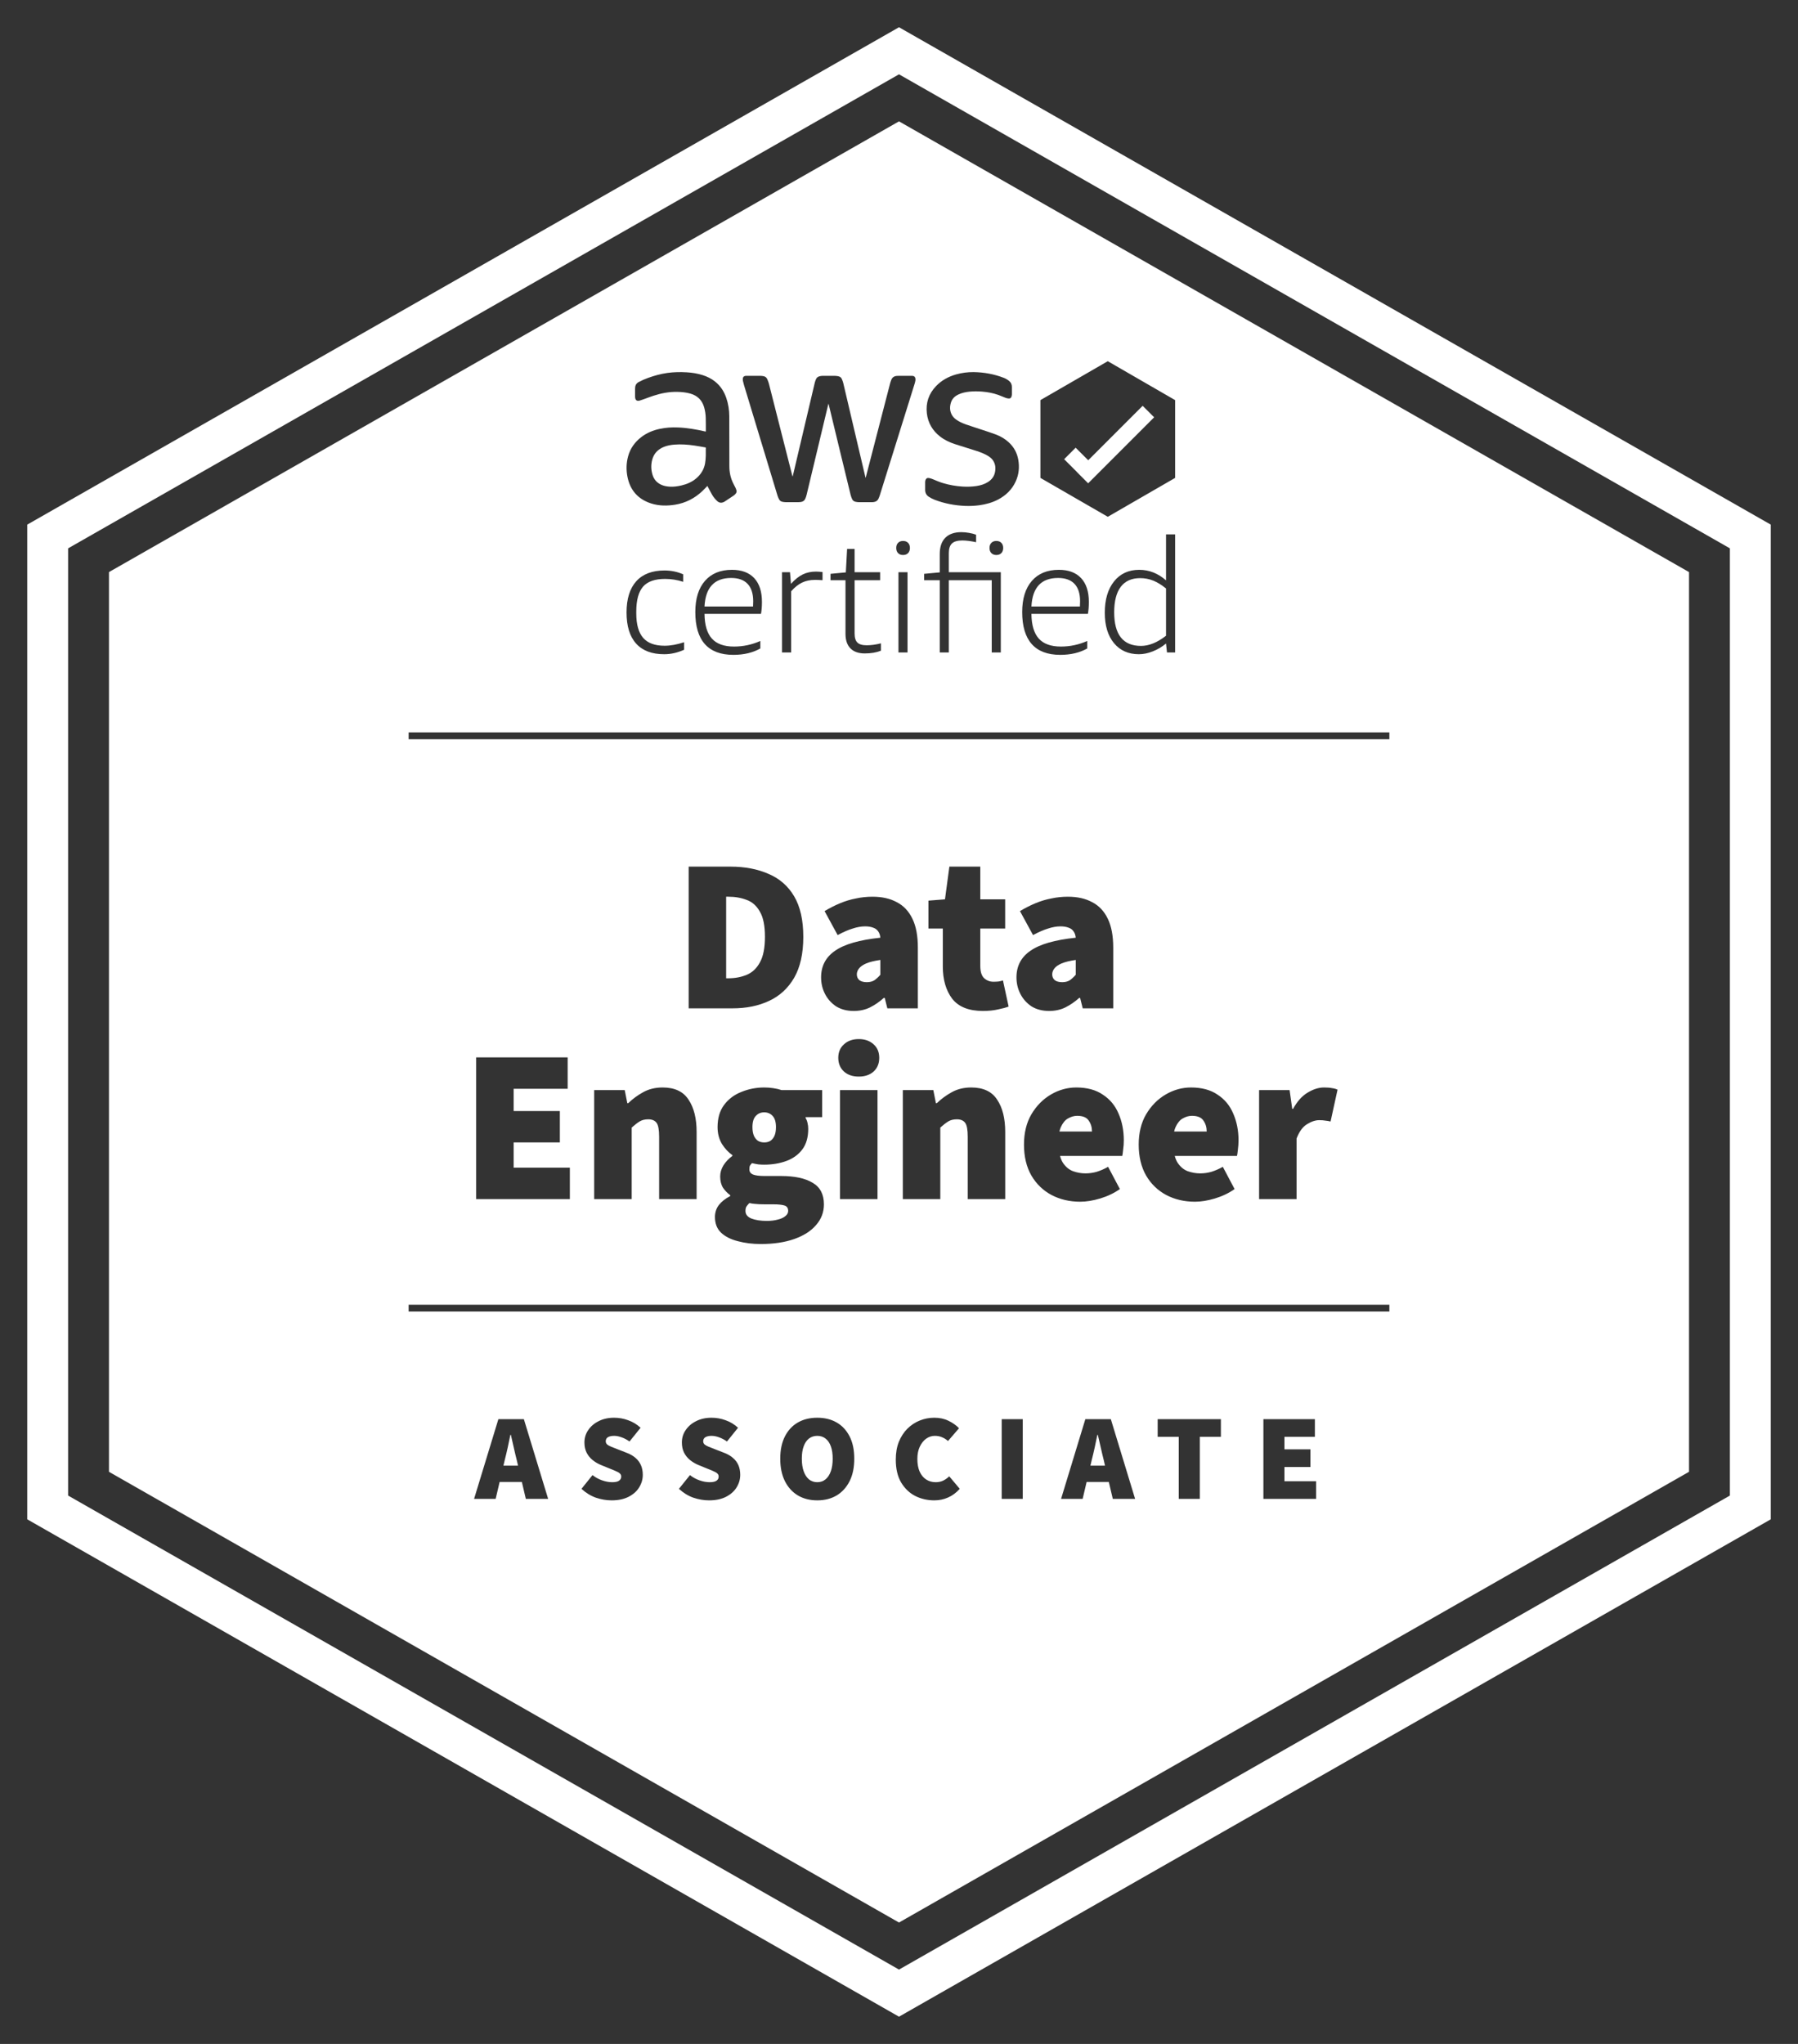
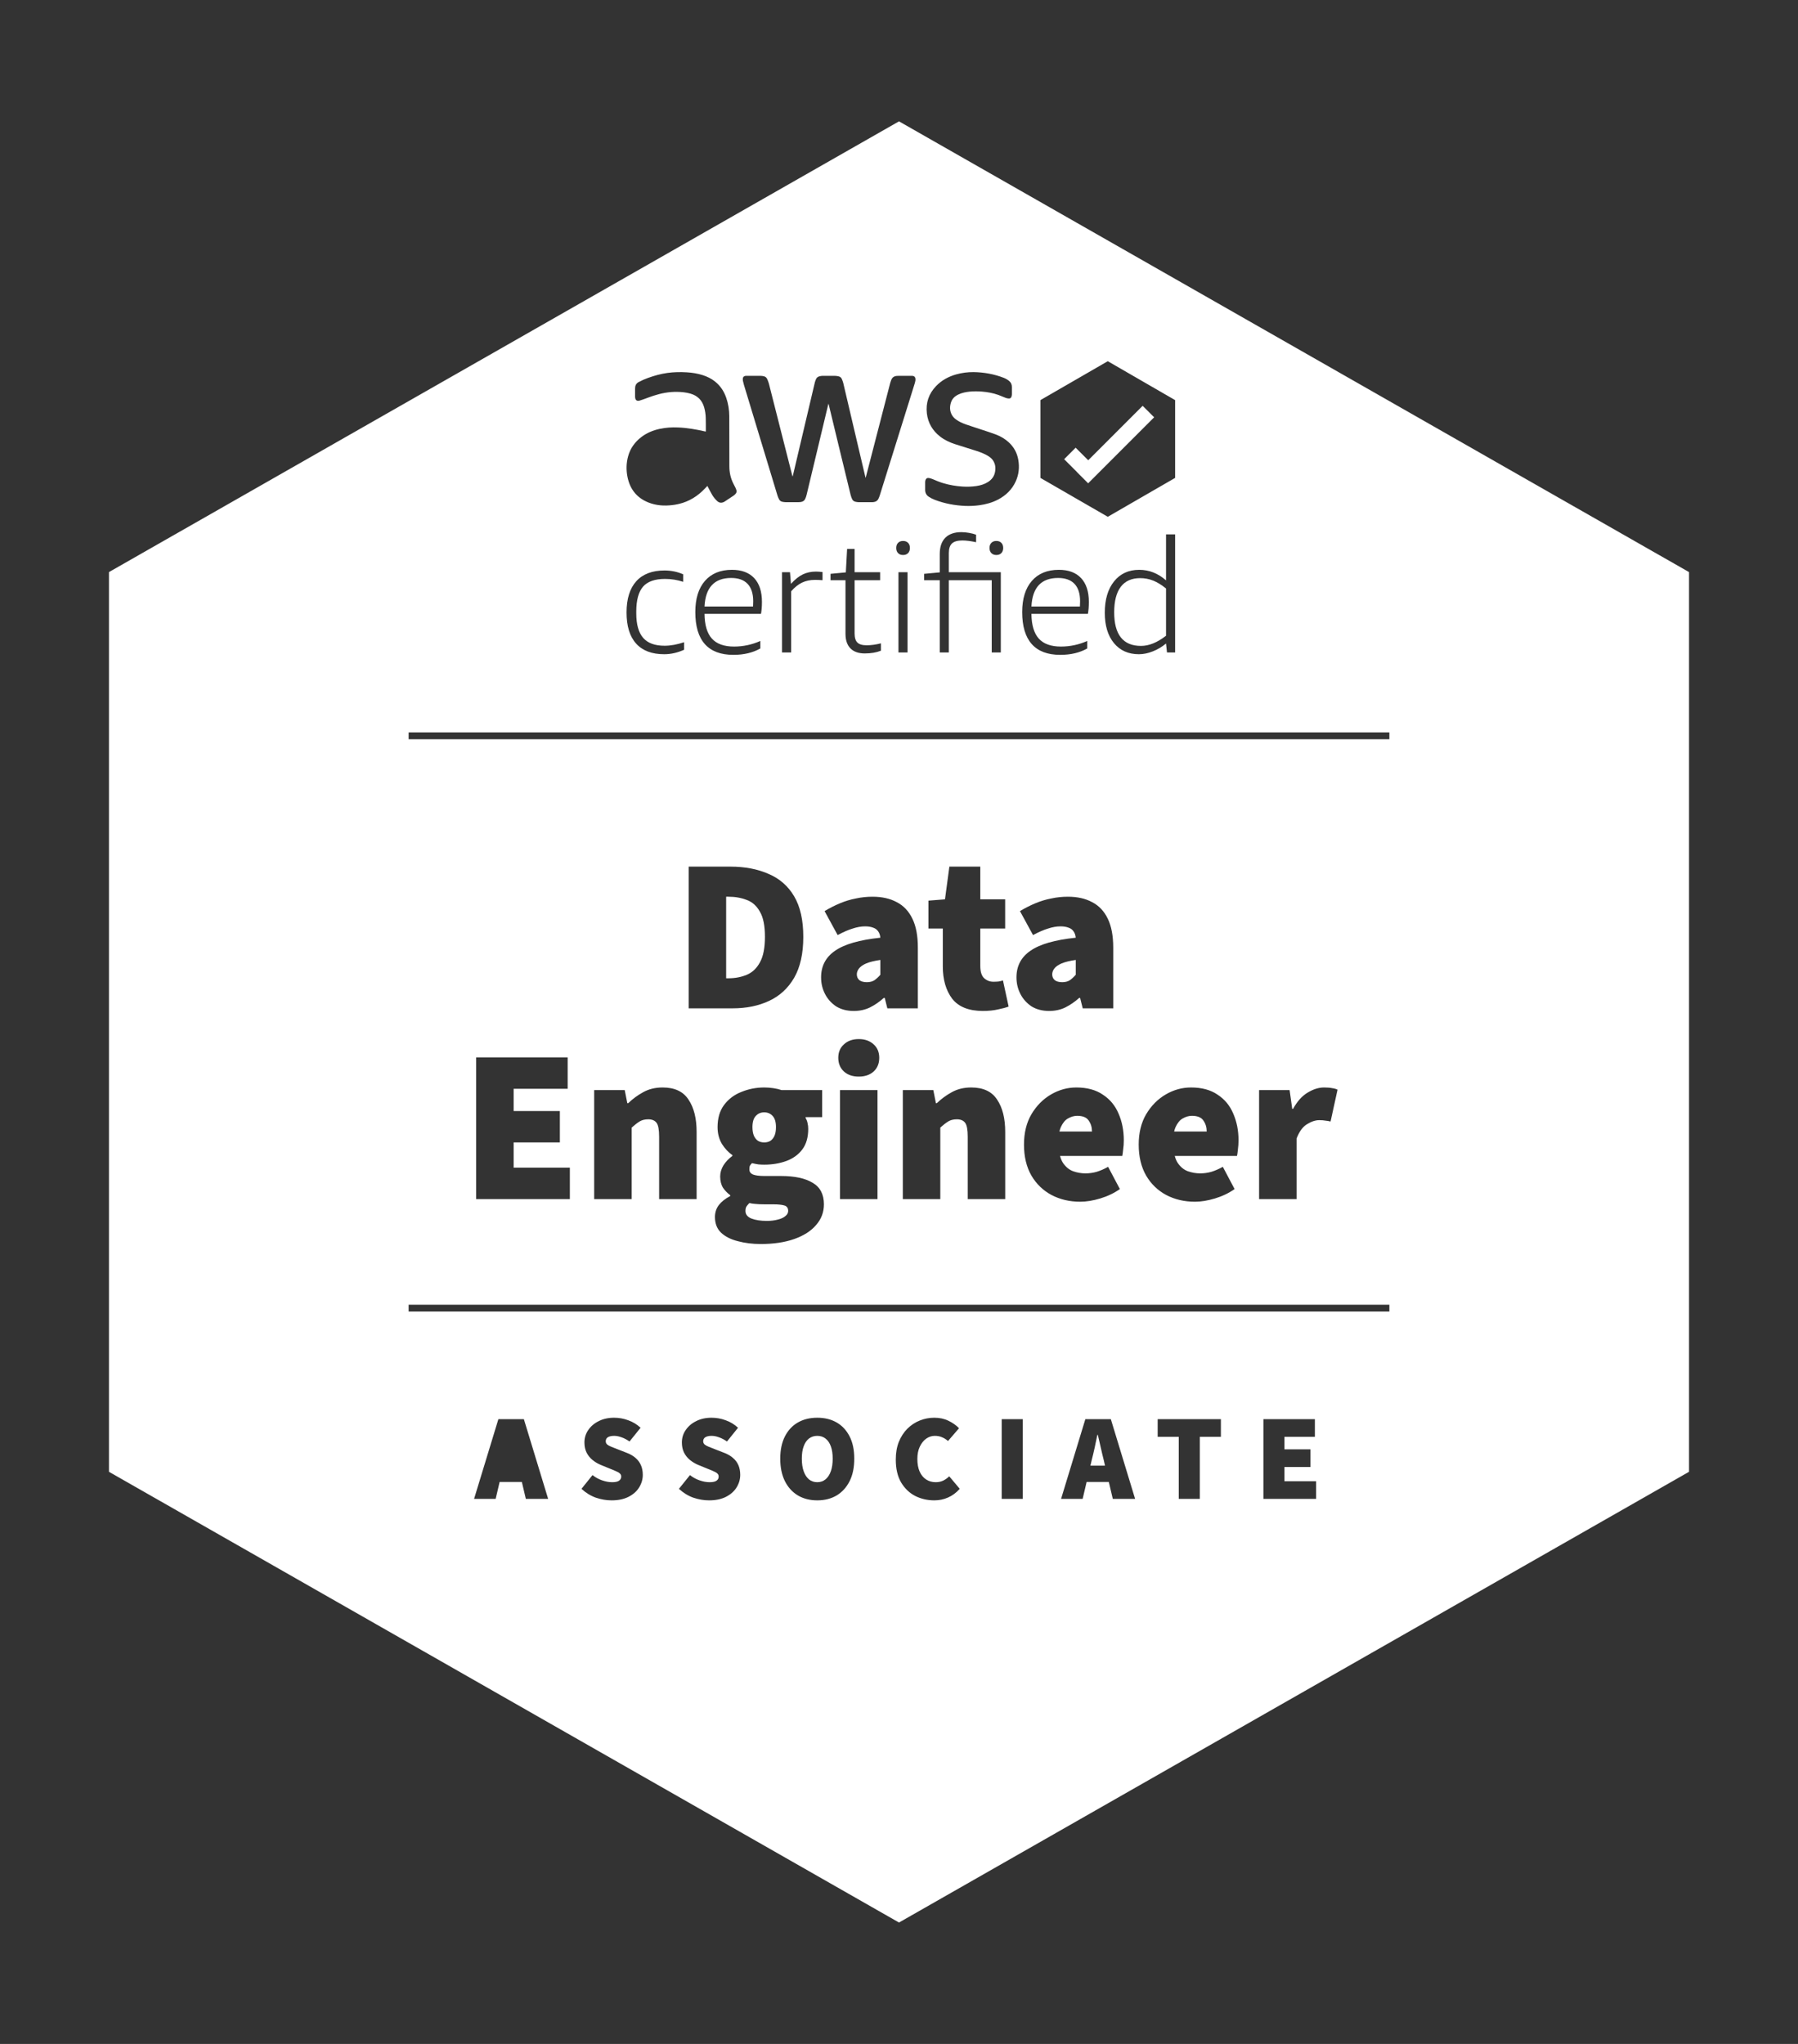
<svg xmlns="http://www.w3.org/2000/svg" width="66" height="75" viewBox="0 0 66 75" fill="none">
  <rect x="0" y="0" width="66" height="75" fill="#333333" stroke="none" />
  <path d="M30 52.687C30.117 52.687 30.218 52.72 30.302 52.786C30.389 52.852 30.454 52.948 30.499 53.074C30.544 53.197 30.566 53.347 30.566 53.524C30.566 53.701 30.544 53.855 30.499 53.983C30.454 54.112 30.389 54.212 30.302 54.284C30.218 54.353 30.117 54.388 30 54.388C29.883 54.388 29.781 54.353 29.694 54.284C29.61 54.212 29.545 54.112 29.5 53.983C29.455 53.855 29.433 53.701 29.433 53.524C29.433 53.348 29.455 53.197 29.5 53.074C29.545 52.948 29.61 52.852 29.694 52.786C29.781 52.72 29.883 52.687 30 52.687Z" fill="white" />
-   <path d="M18.86 53.119C18.896 53.284 18.933 53.437 18.969 53.578L19.016 53.78H18.48L18.527 53.578C18.563 53.437 18.6 53.284 18.636 53.119C18.672 52.954 18.704 52.798 18.734 52.651H18.753C18.789 52.798 18.824 52.954 18.86 53.119Z" fill="white" />
  <path d="M40.407 53.119C40.443 53.284 40.48 53.437 40.516 53.578L40.562 53.78H40.027L40.074 53.578C40.11 53.437 40.147 53.284 40.183 53.119C40.219 52.954 40.251 52.798 40.281 52.651H40.299C40.335 52.798 40.371 52.954 40.407 53.119Z" fill="white" />
  <path d="M27.508 44.144C27.567 44.16 27.636 44.17 27.716 44.176C27.801 44.186 27.924 44.192 28.084 44.192H28.395C28.566 44.192 28.697 44.206 28.788 44.232C28.884 44.259 28.931 44.325 28.932 44.432C28.932 44.506 28.897 44.571 28.828 44.624C28.759 44.683 28.665 44.725 28.548 44.752C28.43 44.784 28.297 44.8 28.148 44.8C27.918 44.8 27.729 44.77 27.58 44.712C27.436 44.653 27.364 44.56 27.364 44.432C27.364 44.373 27.374 44.323 27.395 44.28C27.422 44.238 27.46 44.192 27.508 44.144Z" fill="white" />
  <path d="M28.052 40.816C28.18 40.816 28.284 40.861 28.364 40.952C28.444 41.038 28.484 41.174 28.484 41.36C28.484 41.488 28.465 41.594 28.428 41.68C28.39 41.76 28.34 41.822 28.276 41.864C28.212 41.902 28.137 41.92 28.052 41.92C27.967 41.92 27.892 41.901 27.828 41.864C27.764 41.822 27.713 41.76 27.676 41.68C27.639 41.594 27.62 41.488 27.62 41.36C27.62 41.174 27.66 41.038 27.74 40.952C27.82 40.862 27.924 40.816 28.052 40.816Z" fill="white" />
  <path d="M39.54 40.944C39.748 40.944 39.889 41.003 39.964 41.12C40.044 41.232 40.084 41.365 40.084 41.52H38.889C38.902 41.461 38.919 41.408 38.94 41.36C39.01 41.206 39.097 41.099 39.204 41.04C39.316 40.976 39.428 40.944 39.54 40.944Z" fill="white" />
  <path d="M43.751 40.944C43.959 40.944 44.1 41.003 44.175 41.12C44.255 41.232 44.295 41.365 44.295 41.52H43.1C43.113 41.461 43.13 41.408 43.151 41.36C43.221 41.206 43.308 41.099 43.415 41.04C43.527 40.976 43.639 40.944 43.751 40.944Z" fill="white" />
  <path d="M32.316 35.768C32.247 35.848 32.174 35.914 32.1 35.968C32.025 36.016 31.932 36.04 31.82 36.04C31.703 36.04 31.612 36.016 31.548 35.968C31.484 35.914 31.452 35.843 31.452 35.752C31.452 35.677 31.479 35.605 31.532 35.536C31.586 35.467 31.673 35.405 31.796 35.352C31.924 35.298 32.098 35.256 32.316 35.224V35.768Z" fill="white" />
  <path d="M39.488 35.768C39.419 35.848 39.346 35.914 39.272 35.968C39.197 36.016 39.104 36.04 38.992 36.04C38.875 36.04 38.784 36.016 38.72 35.968C38.656 35.914 38.624 35.843 38.624 35.752C38.624 35.677 38.651 35.605 38.704 35.536C38.757 35.467 38.845 35.405 38.968 35.352C39.096 35.298 39.27 35.256 39.488 35.224V35.768Z" fill="white" />
  <path d="M26.735 32.904C26.986 32.904 27.212 32.944 27.415 33.024C27.618 33.099 27.778 33.243 27.895 33.456C28.018 33.664 28.079 33.971 28.079 34.376C28.079 34.781 28.018 35.093 27.895 35.312C27.778 35.53 27.618 35.682 27.415 35.768C27.212 35.853 26.986 35.897 26.735 35.897H26.655V32.904H26.735Z" fill="white" />
  <path d="M26.839 21.208C27.104 21.208 27.306 21.28 27.442 21.424C27.579 21.568 27.648 21.782 27.648 22.062C27.648 22.137 27.645 22.201 27.642 22.256H25.861C25.896 21.558 26.223 21.208 26.839 21.208Z" fill="white" />
  <path d="M38.839 21.208C39.104 21.208 39.306 21.28 39.442 21.424C39.579 21.568 39.647 21.782 39.647 22.062C39.647 22.137 39.645 22.201 39.641 22.256H37.861C37.896 21.557 38.222 21.208 38.839 21.208Z" fill="white" />
  <path d="M41.853 21.214C42.021 21.214 42.181 21.244 42.331 21.305C42.481 21.365 42.638 21.461 42.802 21.594V23.327C42.482 23.577 42.175 23.701 41.883 23.701C41.227 23.701 40.899 23.289 40.899 22.466C40.9 22.052 40.981 21.74 41.143 21.529C41.304 21.319 41.541 21.214 41.853 21.214Z" fill="white" />
  <path d="M42.366 15.312L39.943 17.735L39.522 17.314L39.523 17.311L39.062 16.85L39.484 16.428L39.946 16.889L41.944 14.891L42.366 15.312Z" fill="white" />
-   <path d="M24.753 16.315C25.002 16.295 25.25 16.313 25.496 16.35C25.633 16.37 25.769 16.396 25.908 16.42C25.909 16.623 25.915 16.817 25.88 17.01C25.84 17.229 25.728 17.405 25.561 17.55C25.4 17.688 25.212 17.767 25.009 17.814C24.872 17.846 24.733 17.866 24.592 17.858C24.491 17.853 24.391 17.837 24.297 17.798C24.127 17.728 24.011 17.606 23.955 17.431C23.896 17.243 23.891 17.052 23.943 16.861C24.006 16.633 24.158 16.483 24.375 16.396C24.496 16.348 24.623 16.326 24.753 16.315Z" fill="white" />
  <path fill-rule="evenodd" clip-rule="evenodd" d="M62 20.992V54.006L33 70.545L4 54.006V20.992L33 4.453L62 20.992ZM22.542 52.022C22.329 52.022 22.14 52.063 21.975 52.148C21.813 52.228 21.685 52.338 21.592 52.476C21.499 52.61 21.453 52.762 21.453 52.93C21.453 53.071 21.479 53.196 21.533 53.304C21.587 53.409 21.66 53.498 21.75 53.573C21.84 53.645 21.937 53.704 22.042 53.749L22.406 53.898C22.49 53.93 22.561 53.96 22.618 53.987C22.678 54.011 22.723 54.038 22.753 54.068C22.786 54.095 22.803 54.133 22.803 54.181C22.803 54.247 22.776 54.298 22.722 54.334C22.671 54.37 22.587 54.388 22.47 54.388C22.353 54.388 22.23 54.365 22.101 54.32C21.972 54.275 21.855 54.211 21.75 54.127L21.345 54.631C21.504 54.778 21.679 54.886 21.871 54.955C22.066 55.021 22.26 55.054 22.452 55.054C22.695 55.054 22.901 55.011 23.072 54.924C23.243 54.837 23.373 54.722 23.46 54.581C23.55 54.437 23.595 54.283 23.595 54.118C23.595 53.983 23.572 53.865 23.527 53.763C23.482 53.661 23.418 53.574 23.334 53.502C23.25 53.427 23.146 53.365 23.023 53.317L22.668 53.178C22.581 53.142 22.504 53.112 22.439 53.088C22.372 53.061 22.321 53.032 22.285 53.002C22.252 52.969 22.235 52.93 22.235 52.885C22.235 52.819 22.263 52.769 22.316 52.736C22.373 52.703 22.449 52.687 22.542 52.687C22.629 52.687 22.721 52.705 22.816 52.741C22.912 52.774 23.01 52.825 23.108 52.894L23.514 52.39C23.382 52.267 23.23 52.175 23.06 52.115C22.892 52.052 22.719 52.022 22.542 52.022ZM26.119 52.022C25.906 52.022 25.717 52.063 25.552 52.148C25.39 52.228 25.262 52.338 25.169 52.476C25.076 52.61 25.03 52.762 25.03 52.93C25.03 53.071 25.056 53.196 25.11 53.304C25.164 53.409 25.237 53.498 25.327 53.573C25.417 53.645 25.514 53.704 25.619 53.749L25.983 53.898C26.067 53.93 26.138 53.96 26.195 53.987C26.255 54.011 26.3 54.038 26.33 54.068C26.363 54.095 26.38 54.133 26.38 54.181C26.38 54.247 26.353 54.298 26.299 54.334C26.248 54.37 26.164 54.388 26.047 54.388C25.93 54.388 25.807 54.365 25.678 54.32C25.549 54.275 25.432 54.211 25.327 54.127L24.922 54.631C25.081 54.778 25.256 54.886 25.448 54.955C25.643 55.021 25.837 55.054 26.029 55.054C26.272 55.054 26.479 55.011 26.649 54.924C26.82 54.837 26.95 54.722 27.037 54.581C27.127 54.437 27.172 54.283 27.172 54.118C27.172 53.983 27.149 53.865 27.105 53.763C27.06 53.661 26.995 53.574 26.911 53.502C26.827 53.427 26.723 53.365 26.601 53.317L26.245 53.178C26.158 53.142 26.081 53.112 26.016 53.088C25.95 53.061 25.898 53.032 25.862 53.002C25.829 52.969 25.812 52.93 25.812 52.885C25.813 52.819 25.84 52.769 25.894 52.736C25.951 52.703 26.026 52.687 26.119 52.687C26.206 52.687 26.298 52.705 26.394 52.741C26.489 52.774 26.587 52.825 26.686 52.894L27.091 52.39C26.959 52.267 26.808 52.175 26.637 52.115C26.469 52.052 26.296 52.022 26.119 52.022ZM30 52.022C29.73 52.022 29.493 52.079 29.289 52.196C29.085 52.313 28.925 52.485 28.811 52.71C28.698 52.932 28.641 53.204 28.641 53.524C28.641 53.845 28.698 54.12 28.811 54.348C28.925 54.576 29.085 54.751 29.289 54.874C29.493 54.994 29.73 55.054 30 55.054C30.27 55.054 30.507 54.994 30.711 54.874C30.915 54.751 31.073 54.575 31.188 54.348C31.302 54.12 31.358 53.845 31.358 53.524C31.358 53.203 31.301 52.932 31.188 52.71C31.073 52.485 30.915 52.313 30.711 52.196C30.507 52.079 30.27 52.022 30 52.022ZM34.295 52.022C34.112 52.022 33.935 52.055 33.764 52.124C33.596 52.19 33.445 52.29 33.31 52.422C33.178 52.554 33.072 52.715 32.994 52.907C32.919 53.096 32.882 53.314 32.882 53.56C32.882 53.893 32.946 54.171 33.075 54.393C33.207 54.614 33.38 54.781 33.593 54.892C33.809 55 34.043 55.054 34.295 55.054C34.475 55.054 34.643 55.019 34.799 54.95C34.958 54.881 35.102 54.775 35.23 54.631L34.844 54.172C34.787 54.229 34.716 54.28 34.632 54.325C34.548 54.367 34.453 54.388 34.349 54.388C34.217 54.388 34.1 54.355 33.998 54.289C33.896 54.223 33.816 54.127 33.759 54.001C33.702 53.872 33.674 53.716 33.674 53.533C33.674 53.359 33.704 53.209 33.764 53.083C33.824 52.957 33.902 52.859 33.998 52.79C34.097 52.721 34.202 52.687 34.312 52.687C34.411 52.687 34.498 52.703 34.573 52.736C34.651 52.766 34.727 52.813 34.799 52.876L35.203 52.408C35.101 52.3 34.972 52.209 34.816 52.134C34.663 52.059 34.49 52.022 34.295 52.022ZM17.402 55H18.194L18.34 54.379H19.156L19.302 55H20.121L19.23 52.075H18.294L17.402 55ZM36.77 55H37.543V52.075H36.77V55ZM38.949 55H39.741L39.887 54.379H40.702L40.848 55H41.667L40.776 52.075H39.84L38.949 55ZM42.495 52.723H43.269V55H44.043V52.723H44.816V52.075H42.495V52.723ZM46.376 55H48.31V54.352H47.149V53.83H48.103V53.182H47.149V52.723H48.266V52.075H46.376V55ZM15 48.125H51V47.875H15V48.125ZM28.052 39.904C27.759 39.904 27.481 39.958 27.22 40.065C26.959 40.166 26.745 40.325 26.58 40.544C26.42 40.757 26.34 41.03 26.34 41.36C26.34 41.589 26.393 41.794 26.5 41.976C26.612 42.151 26.74 42.288 26.884 42.384V42.416C26.75 42.512 26.641 42.627 26.556 42.76C26.476 42.893 26.436 43.029 26.436 43.168C26.436 43.333 26.471 43.472 26.54 43.584C26.615 43.691 26.702 43.782 26.804 43.856V43.888C26.622 43.984 26.484 44.093 26.388 44.216C26.292 44.344 26.244 44.491 26.244 44.656C26.244 44.896 26.319 45.089 26.468 45.232C26.622 45.376 26.828 45.48 27.084 45.544C27.34 45.613 27.62 45.648 27.924 45.648C28.398 45.648 28.81 45.587 29.156 45.464C29.503 45.341 29.77 45.171 29.956 44.952C30.148 44.734 30.244 44.48 30.244 44.192C30.244 43.825 30.105 43.56 29.828 43.4C29.556 43.235 29.169 43.152 28.668 43.152H28.068C27.871 43.152 27.726 43.133 27.636 43.096C27.551 43.058 27.508 42.997 27.508 42.912C27.508 42.854 27.513 42.811 27.523 42.784C27.539 42.752 27.566 42.717 27.604 42.68C27.694 42.701 27.774 42.717 27.844 42.727C27.918 42.733 27.988 42.736 28.052 42.736C28.35 42.736 28.623 42.69 28.868 42.6C29.113 42.509 29.308 42.368 29.452 42.176C29.596 41.984 29.668 41.733 29.668 41.424C29.668 41.349 29.66 41.28 29.644 41.216C29.633 41.152 29.609 41.088 29.572 41.024V40.992H30.18V40H28.692C28.596 39.968 28.492 39.944 28.38 39.928C28.273 39.912 28.164 39.904 28.052 39.904ZM39.508 39.904C39.183 39.904 38.873 39.989 38.58 40.16C38.287 40.331 38.047 40.573 37.86 40.888C37.679 41.197 37.588 41.568 37.588 42C37.588 42.443 37.679 42.821 37.86 43.136C38.042 43.445 38.287 43.682 38.596 43.848C38.91 44.013 39.263 44.096 39.652 44.096C39.876 44.096 40.121 44.056 40.388 43.976C40.654 43.896 40.895 43.781 41.108 43.632L40.676 42.816C40.532 42.896 40.391 42.957 40.252 43C40.119 43.037 39.982 43.056 39.844 43.056C39.689 43.056 39.537 43.029 39.388 42.976C39.244 42.922 39.122 42.821 39.02 42.672C38.974 42.601 38.938 42.516 38.911 42.416H41.196C41.207 42.368 41.218 42.29 41.228 42.184C41.245 42.072 41.252 41.957 41.252 41.84C41.252 41.483 41.188 41.157 41.06 40.864C40.937 40.571 40.746 40.339 40.484 40.168C40.228 39.992 39.903 39.904 39.508 39.904ZM43.719 39.904C43.394 39.904 43.084 39.989 42.791 40.16C42.498 40.331 42.258 40.573 42.071 40.888C41.89 41.197 41.799 41.568 41.799 42C41.799 42.443 41.89 42.821 42.071 43.136C42.252 43.445 42.498 43.682 42.807 43.848C43.121 44.013 43.474 44.096 43.863 44.096C44.087 44.096 44.332 44.056 44.599 43.976C44.865 43.896 45.106 43.781 45.319 43.632L44.887 42.816C44.743 42.896 44.601 42.957 44.463 43C44.33 43.037 44.193 43.056 44.055 43.056C43.9 43.056 43.748 43.029 43.599 42.976C43.455 42.922 43.333 42.821 43.231 42.672C43.185 42.601 43.149 42.516 43.122 42.416H45.407C45.418 42.368 45.429 42.29 45.44 42.184C45.455 42.072 45.463 41.957 45.463 41.84C45.463 41.483 45.398 41.157 45.27 40.864C45.148 40.571 44.956 40.339 44.695 40.168C44.439 39.992 44.113 39.904 43.719 39.904ZM17.479 44H20.918V42.848H18.855V41.92H20.551V40.768H18.855V39.952H20.838V38.8H17.479V44ZM24.323 39.904C24.051 39.904 23.811 39.963 23.604 40.08C23.401 40.192 23.22 40.326 23.06 40.48H23.027L22.932 40H21.811V44H23.188V41.376C23.294 41.28 23.39 41.206 23.476 41.152C23.561 41.099 23.668 41.072 23.796 41.072C23.934 41.072 24.036 41.115 24.1 41.2C24.164 41.286 24.195 41.456 24.195 41.712V44H25.571V41.536C25.571 41.04 25.473 40.645 25.275 40.352C25.083 40.053 24.766 39.904 24.323 39.904ZM30.835 44H32.211V40H30.835V44ZM35.651 39.904C35.38 39.904 35.139 39.963 34.932 40.08C34.729 40.192 34.548 40.326 34.388 40.48H34.355L34.26 40H33.14V44H34.516V41.376C34.622 41.28 34.718 41.206 34.804 41.152C34.889 41.099 34.996 41.072 35.124 41.072C35.263 41.072 35.364 41.115 35.428 41.2C35.492 41.286 35.523 41.456 35.523 41.712V44H36.899V41.536C36.899 41.04 36.801 40.645 36.603 40.352C36.411 40.053 36.094 39.904 35.651 39.904ZM48.602 39.904C48.404 39.904 48.202 39.968 47.994 40.096C47.791 40.218 47.615 40.416 47.466 40.688H47.434L47.338 40H46.218V44H47.594V41.776C47.69 41.526 47.815 41.352 47.97 41.256C48.13 41.155 48.282 41.103 48.426 41.103C48.516 41.103 48.592 41.109 48.65 41.12C48.709 41.126 48.773 41.136 48.842 41.152L49.098 39.984C49.044 39.958 48.977 39.938 48.898 39.928C48.823 39.912 48.724 39.904 48.602 39.904ZM31.523 38.128C31.299 38.128 31.118 38.192 30.98 38.32C30.841 38.443 30.771 38.608 30.771 38.816C30.772 39.024 30.841 39.192 30.98 39.32C31.118 39.443 31.3 39.504 31.523 39.504C31.747 39.504 31.929 39.443 32.067 39.32C32.206 39.192 32.275 39.024 32.275 38.816C32.275 38.609 32.206 38.443 32.067 38.32C31.929 38.192 31.747 38.128 31.523 38.128ZM32.028 32.904C31.82 32.904 31.617 32.925 31.42 32.968C31.223 33.005 31.028 33.064 30.836 33.144C30.644 33.224 30.454 33.32 30.268 33.432L30.748 34.312C30.956 34.2 31.14 34.12 31.3 34.072C31.46 34.019 31.612 33.992 31.756 33.992C31.873 33.992 31.972 34.008 32.052 34.04C32.132 34.067 32.194 34.112 32.236 34.176C32.279 34.234 32.306 34.312 32.316 34.408C31.549 34.488 30.994 34.648 30.652 34.888C30.311 35.122 30.14 35.448 30.14 35.864C30.14 36.083 30.188 36.285 30.284 36.472C30.38 36.658 30.516 36.81 30.692 36.928C30.874 37.04 31.089 37.096 31.34 37.096C31.558 37.096 31.756 37.053 31.932 36.968C32.113 36.877 32.284 36.76 32.444 36.616H32.476L32.572 37H33.692V34.776C33.692 34.339 33.626 33.984 33.492 33.712C33.359 33.435 33.167 33.231 32.916 33.103C32.671 32.97 32.375 32.904 32.028 32.904ZM34.688 33L34.081 33.048V34.072H34.608V35.464C34.608 35.949 34.724 36.344 34.953 36.648C35.188 36.947 35.564 37.096 36.081 37.096C36.289 37.096 36.473 37.077 36.633 37.04C36.793 37.008 36.923 36.973 37.024 36.935L36.816 35.976C36.768 35.992 36.712 36.005 36.648 36.016C36.59 36.021 36.529 36.024 36.465 36.024C36.337 36.024 36.225 35.982 36.129 35.897C36.033 35.811 35.984 35.659 35.984 35.44V34.072H36.897V33H35.984V31.8H34.849L34.688 33ZM39.2 32.904C38.992 32.904 38.789 32.925 38.592 32.968C38.395 33.005 38.2 33.064 38.008 33.144C37.816 33.224 37.626 33.32 37.44 33.432L37.92 34.312C38.128 34.2 38.312 34.12 38.472 34.072C38.632 34.019 38.784 33.992 38.928 33.992C39.045 33.992 39.144 34.008 39.224 34.04C39.304 34.067 39.365 34.112 39.408 34.176C39.451 34.234 39.478 34.312 39.488 34.408C38.721 34.488 38.166 34.648 37.824 34.888C37.483 35.122 37.312 35.448 37.312 35.864C37.312 36.083 37.36 36.285 37.456 36.472C37.552 36.658 37.688 36.81 37.864 36.928C38.045 37.04 38.261 37.096 38.512 37.096C38.73 37.096 38.928 37.053 39.103 36.968C39.285 36.877 39.456 36.76 39.616 36.616H39.648L39.744 37H40.864V34.776C40.864 34.339 40.797 33.984 40.664 33.712C40.531 33.435 40.339 33.231 40.088 33.103C39.843 32.97 39.547 32.904 39.2 32.904ZM25.279 37H26.895C27.397 37 27.842 36.909 28.231 36.727C28.621 36.546 28.927 36.264 29.151 35.88C29.375 35.491 29.487 34.989 29.487 34.376C29.487 33.763 29.375 33.266 29.151 32.888C28.927 32.509 28.612 32.235 28.207 32.065C27.807 31.889 27.343 31.8 26.815 31.8H25.279V37ZM15 26.875V27.125H51V26.875H15ZM26.868 20.909C26.443 20.909 26.112 21.045 25.876 21.316C25.64 21.588 25.523 21.969 25.523 22.46C25.523 22.979 25.639 23.37 25.873 23.634C26.107 23.897 26.457 24.029 26.921 24.029C27.303 24.029 27.633 23.951 27.91 23.795V23.52C27.602 23.656 27.28 23.725 26.944 23.725C26.578 23.725 26.306 23.627 26.131 23.432C25.955 23.236 25.865 22.934 25.861 22.524H27.934C27.957 22.407 27.969 22.261 27.969 22.086C27.969 21.708 27.875 21.417 27.686 21.214C27.496 21.011 27.223 20.909 26.868 20.909ZM38.868 20.909C38.443 20.909 38.112 21.045 37.876 21.316C37.64 21.588 37.522 21.969 37.522 22.46C37.522 22.979 37.639 23.37 37.873 23.634C38.107 23.897 38.456 24.029 38.921 24.029C39.303 24.029 39.633 23.951 39.91 23.795V23.52C39.602 23.656 39.28 23.725 38.944 23.725C38.578 23.725 38.306 23.627 38.131 23.432C37.955 23.236 37.865 22.934 37.861 22.524H39.934C39.957 22.407 39.969 22.261 39.969 22.086C39.969 21.707 39.874 21.417 39.685 21.214C39.495 21.011 39.223 20.909 38.868 20.909ZM24.393 20.933C23.94 20.933 23.594 21.065 23.356 21.328C23.119 21.591 22.999 21.973 22.999 22.472C22.999 22.975 23.116 23.357 23.351 23.616C23.585 23.876 23.928 24.006 24.381 24.006C24.627 24.006 24.87 23.951 25.112 23.842V23.566C24.851 23.652 24.613 23.695 24.398 23.695C24.039 23.695 23.776 23.599 23.608 23.405C23.441 23.212 23.356 22.913 23.356 22.507V22.436C23.357 22.019 23.44 21.716 23.605 21.526C23.771 21.337 24.04 21.243 24.41 21.243C24.64 21.243 24.863 21.278 25.077 21.349V21.073C24.863 20.98 24.634 20.933 24.393 20.933ZM42.802 21.296C42.509 21.038 42.181 20.909 41.818 20.909C41.428 20.909 41.12 21.051 40.894 21.334C40.667 21.617 40.554 22 40.554 22.483C40.554 22.956 40.666 23.327 40.891 23.599C41.115 23.87 41.42 24.006 41.807 24.006C41.971 24.006 42.142 23.971 42.319 23.9C42.497 23.83 42.657 23.734 42.802 23.613L42.837 23.941H43.136V19.609H42.802V21.296ZM31.048 21.003L30.486 21.056V21.29H31.036V23.257C31.036 23.491 31.097 23.669 31.218 23.792C31.339 23.915 31.514 23.977 31.744 23.977C31.974 23.977 32.172 23.943 32.336 23.877V23.607C32.149 23.654 31.974 23.678 31.814 23.678C31.655 23.678 31.541 23.645 31.473 23.578C31.404 23.512 31.37 23.399 31.37 23.239V21.29H32.307V20.997H31.37V20.143H31.095L31.048 21.003ZM29.953 20.974C29.774 20.974 29.613 21.008 29.471 21.076C29.328 21.145 29.182 21.26 29.034 21.424L28.999 20.997H28.706V23.941H29.04V21.699C29.169 21.551 29.303 21.444 29.441 21.378C29.58 21.312 29.738 21.278 29.918 21.278C30 21.278 30.092 21.282 30.193 21.29V20.991C30.1 20.98 30.019 20.974 29.953 20.974ZM32.98 23.941H33.313V20.997H32.98V23.941ZM35.286 19.527C35.032 19.527 34.837 19.596 34.7 19.732C34.564 19.869 34.496 20.069 34.496 20.33V21.003L33.922 21.056V21.29H34.496V23.941H34.829V21.29H36.404V23.941H36.737V20.997H34.829V20.295C34.829 20.131 34.868 20.013 34.946 19.94C35.024 19.868 35.151 19.832 35.327 19.832C35.468 19.832 35.635 19.854 35.83 19.896V19.621C35.76 19.594 35.675 19.571 35.575 19.554C35.476 19.536 35.38 19.527 35.286 19.527ZM33.149 19.85C33.071 19.85 33.01 19.873 32.965 19.92C32.92 19.967 32.898 20.029 32.898 20.107C32.898 20.185 32.92 20.248 32.965 20.295C33.01 20.342 33.071 20.365 33.149 20.365C33.227 20.365 33.289 20.342 33.334 20.295C33.379 20.248 33.401 20.185 33.401 20.107C33.401 20.029 33.379 19.967 33.334 19.92C33.289 19.873 33.227 19.85 33.149 19.85ZM36.573 19.85C36.495 19.85 36.434 19.873 36.39 19.92C36.345 19.967 36.322 20.029 36.322 20.107C36.322 20.185 36.345 20.248 36.39 20.295C36.434 20.341 36.495 20.365 36.573 20.365C36.651 20.365 36.713 20.341 36.758 20.295C36.803 20.248 36.825 20.185 36.825 20.107C36.825 20.029 36.803 19.967 36.758 19.92C36.713 19.873 36.651 19.85 36.573 19.85ZM38.191 14.682V17.536L40.664 18.963L43.136 17.536V14.682L40.664 13.254L38.191 14.682ZM35.738 13.654C35.523 13.652 35.307 13.68 35.1 13.738C34.816 13.818 34.565 13.954 34.359 14.169C34.091 14.45 33.978 14.785 34.023 15.17C34.065 15.519 34.23 15.801 34.507 16.017C34.671 16.145 34.858 16.233 35.055 16.297C35.314 16.381 35.575 16.46 35.834 16.543C35.99 16.593 36.144 16.651 36.283 16.739C36.353 16.783 36.414 16.836 36.458 16.906C36.539 17.034 36.553 17.174 36.525 17.319C36.495 17.482 36.402 17.601 36.265 17.688C36.137 17.769 35.994 17.811 35.846 17.834C35.678 17.86 35.51 17.864 35.341 17.855C35.099 17.84 34.859 17.799 34.626 17.73C34.49 17.691 34.36 17.633 34.23 17.579C34.187 17.561 34.141 17.548 34.096 17.54C34.032 17.529 33.987 17.561 33.97 17.622C33.964 17.645 33.96 17.669 33.96 17.693C33.959 17.788 33.959 17.884 33.96 17.979C33.961 18.083 34.002 18.167 34.092 18.227C34.161 18.272 34.234 18.31 34.312 18.34C34.67 18.477 35.043 18.547 35.427 18.564C35.6 18.571 35.773 18.563 35.945 18.54C36.187 18.507 36.42 18.444 36.638 18.33C36.925 18.179 37.148 17.963 37.284 17.666C37.401 17.41 37.427 17.141 37.378 16.866C37.333 16.614 37.215 16.399 37.024 16.226C36.889 16.103 36.733 16.011 36.563 15.946C36.397 15.883 36.225 15.829 36.056 15.773C35.855 15.705 35.651 15.642 35.451 15.572C35.325 15.528 35.203 15.472 35.094 15.393C35.025 15.342 34.967 15.281 34.929 15.203C34.859 15.06 34.861 14.912 34.909 14.764C34.955 14.623 35.057 14.532 35.188 14.472C35.314 14.413 35.45 14.385 35.588 14.371C35.74 14.356 35.892 14.357 36.044 14.369C36.249 14.385 36.45 14.422 36.645 14.491C36.737 14.524 36.825 14.566 36.917 14.6C36.954 14.613 36.992 14.621 37.031 14.623C37.08 14.626 37.114 14.6 37.129 14.553C37.138 14.526 37.143 14.497 37.144 14.469C37.145 14.379 37.144 14.288 37.144 14.198C37.143 14.109 37.111 14.034 37.04 13.977C36.981 13.929 36.916 13.892 36.846 13.864C36.489 13.726 36.119 13.66 35.738 13.654ZM25.212 13.662C24.972 13.647 24.732 13.652 24.494 13.685C24.25 13.72 24.014 13.785 23.783 13.869C23.667 13.911 23.554 13.96 23.445 14.019C23.357 14.066 23.315 14.139 23.314 14.238C23.313 14.247 23.312 14.257 23.312 14.266C23.312 14.361 23.312 14.456 23.312 14.551C23.312 14.566 23.313 14.581 23.315 14.596C23.33 14.687 23.377 14.72 23.468 14.703C23.471 14.703 23.474 14.701 23.477 14.7C23.523 14.685 23.571 14.671 23.617 14.654C23.739 14.611 23.86 14.562 23.982 14.523C24.267 14.43 24.559 14.373 24.86 14.379C25.024 14.382 25.185 14.398 25.343 14.443C25.605 14.518 25.773 14.686 25.848 14.948C25.883 15.074 25.903 15.204 25.906 15.335C25.911 15.496 25.909 15.657 25.909 15.818C25.909 15.824 25.907 15.829 25.905 15.836C25.896 15.834 25.888 15.833 25.881 15.831C25.553 15.756 25.222 15.698 24.886 15.685C24.658 15.675 24.43 15.69 24.207 15.739C23.966 15.792 23.742 15.885 23.545 16.035C23.304 16.219 23.134 16.453 23.055 16.748C22.988 16.995 22.983 17.245 23.032 17.495C23.131 17.994 23.426 18.324 23.912 18.477C24.198 18.566 24.491 18.566 24.784 18.519C25.168 18.456 25.5 18.286 25.782 18.019C25.844 17.96 25.903 17.896 25.967 17.831C25.975 17.848 25.983 17.863 25.99 17.877C26.038 17.967 26.085 18.059 26.136 18.148C26.186 18.236 26.25 18.314 26.324 18.384C26.396 18.451 26.476 18.464 26.565 18.423C26.579 18.417 26.592 18.409 26.605 18.401C26.715 18.328 26.826 18.256 26.936 18.181C26.962 18.162 26.987 18.138 27.007 18.112C27.035 18.077 27.047 18.035 27.033 17.989C27.025 17.962 27.015 17.935 27.003 17.909C26.976 17.854 26.947 17.799 26.919 17.744C26.816 17.542 26.772 17.326 26.773 17.1C26.773 16.491 26.773 15.881 26.77 15.273C26.768 15.044 26.735 14.819 26.66 14.602C26.579 14.365 26.448 14.162 26.251 14.003C26.116 13.894 25.962 13.819 25.797 13.766C25.607 13.705 25.411 13.674 25.212 13.662ZM27.359 13.793C27.304 13.802 27.27 13.836 27.267 13.893C27.265 13.921 27.266 13.95 27.271 13.977C27.282 14.027 27.294 14.077 27.309 14.126C27.472 14.667 27.637 15.209 27.801 15.75C28.047 16.563 28.293 17.377 28.541 18.189C28.555 18.235 28.576 18.28 28.598 18.322C28.622 18.37 28.664 18.401 28.717 18.412C28.755 18.42 28.794 18.426 28.833 18.427C28.988 18.428 29.144 18.428 29.299 18.428C29.33 18.428 29.362 18.425 29.394 18.421C29.474 18.41 29.534 18.368 29.564 18.291C29.582 18.248 29.598 18.203 29.608 18.158C29.732 17.646 29.853 17.134 29.976 16.622C30.089 16.148 30.203 15.674 30.316 15.2C30.347 15.073 30.377 14.946 30.41 14.81C30.417 14.833 30.421 14.847 30.425 14.861C30.546 15.361 30.666 15.861 30.787 16.361C30.932 16.961 31.077 17.56 31.224 18.159C31.237 18.213 31.258 18.266 31.28 18.316C31.304 18.368 31.348 18.4 31.404 18.412C31.441 18.42 31.478 18.426 31.516 18.427C31.677 18.428 31.839 18.428 32 18.428C32.028 18.428 32.057 18.425 32.085 18.42C32.158 18.407 32.214 18.37 32.245 18.302C32.263 18.264 32.279 18.225 32.292 18.185C32.66 17.009 33.027 15.833 33.394 14.657C33.457 14.455 33.52 14.252 33.583 14.05C33.599 13.998 33.609 13.944 33.602 13.89C33.594 13.833 33.561 13.8 33.505 13.793C33.489 13.791 33.472 13.791 33.455 13.791C33.312 13.791 33.169 13.791 33.025 13.791C32.995 13.791 32.965 13.792 32.935 13.793C32.828 13.797 32.751 13.843 32.714 13.946C32.701 13.983 32.686 14.02 32.676 14.058C32.634 14.215 32.594 14.372 32.554 14.529C32.401 15.117 32.249 15.706 32.097 16.294L31.775 17.538C31.769 17.516 31.765 17.503 31.762 17.49C31.686 17.167 31.609 16.843 31.533 16.52C31.34 15.699 31.149 14.879 30.955 14.059C30.943 14.008 30.923 13.959 30.903 13.91C30.88 13.854 30.835 13.819 30.775 13.807C30.737 13.799 30.698 13.793 30.659 13.792C30.507 13.79 30.354 13.79 30.202 13.791C30.169 13.791 30.136 13.796 30.104 13.802C30.032 13.814 29.978 13.851 29.95 13.92C29.934 13.96 29.918 14.002 29.908 14.044C29.787 14.557 29.666 15.071 29.545 15.585C29.398 16.207 29.252 16.83 29.105 17.452C29.102 17.461 29.098 17.47 29.093 17.486C29.088 17.473 29.086 17.467 29.085 17.462C28.959 16.965 28.831 16.467 28.705 15.97C28.545 15.338 28.385 14.707 28.224 14.076C28.209 14.018 28.185 13.962 28.161 13.907C28.134 13.847 28.085 13.812 28.02 13.802C27.984 13.796 27.947 13.791 27.911 13.791C27.741 13.79 27.571 13.791 27.4 13.791C27.387 13.791 27.373 13.791 27.359 13.793Z" fill="white" />
-   <path fill-rule="evenodd" clip-rule="evenodd" d="M65 19.25V55.75L33 74L1 55.75V19.25L33 1L65 19.25ZM2.5 20.121V54.878L33 72.272L63.5 54.878V20.121L33 2.727L2.5 20.121Z" fill="white" />
</svg>